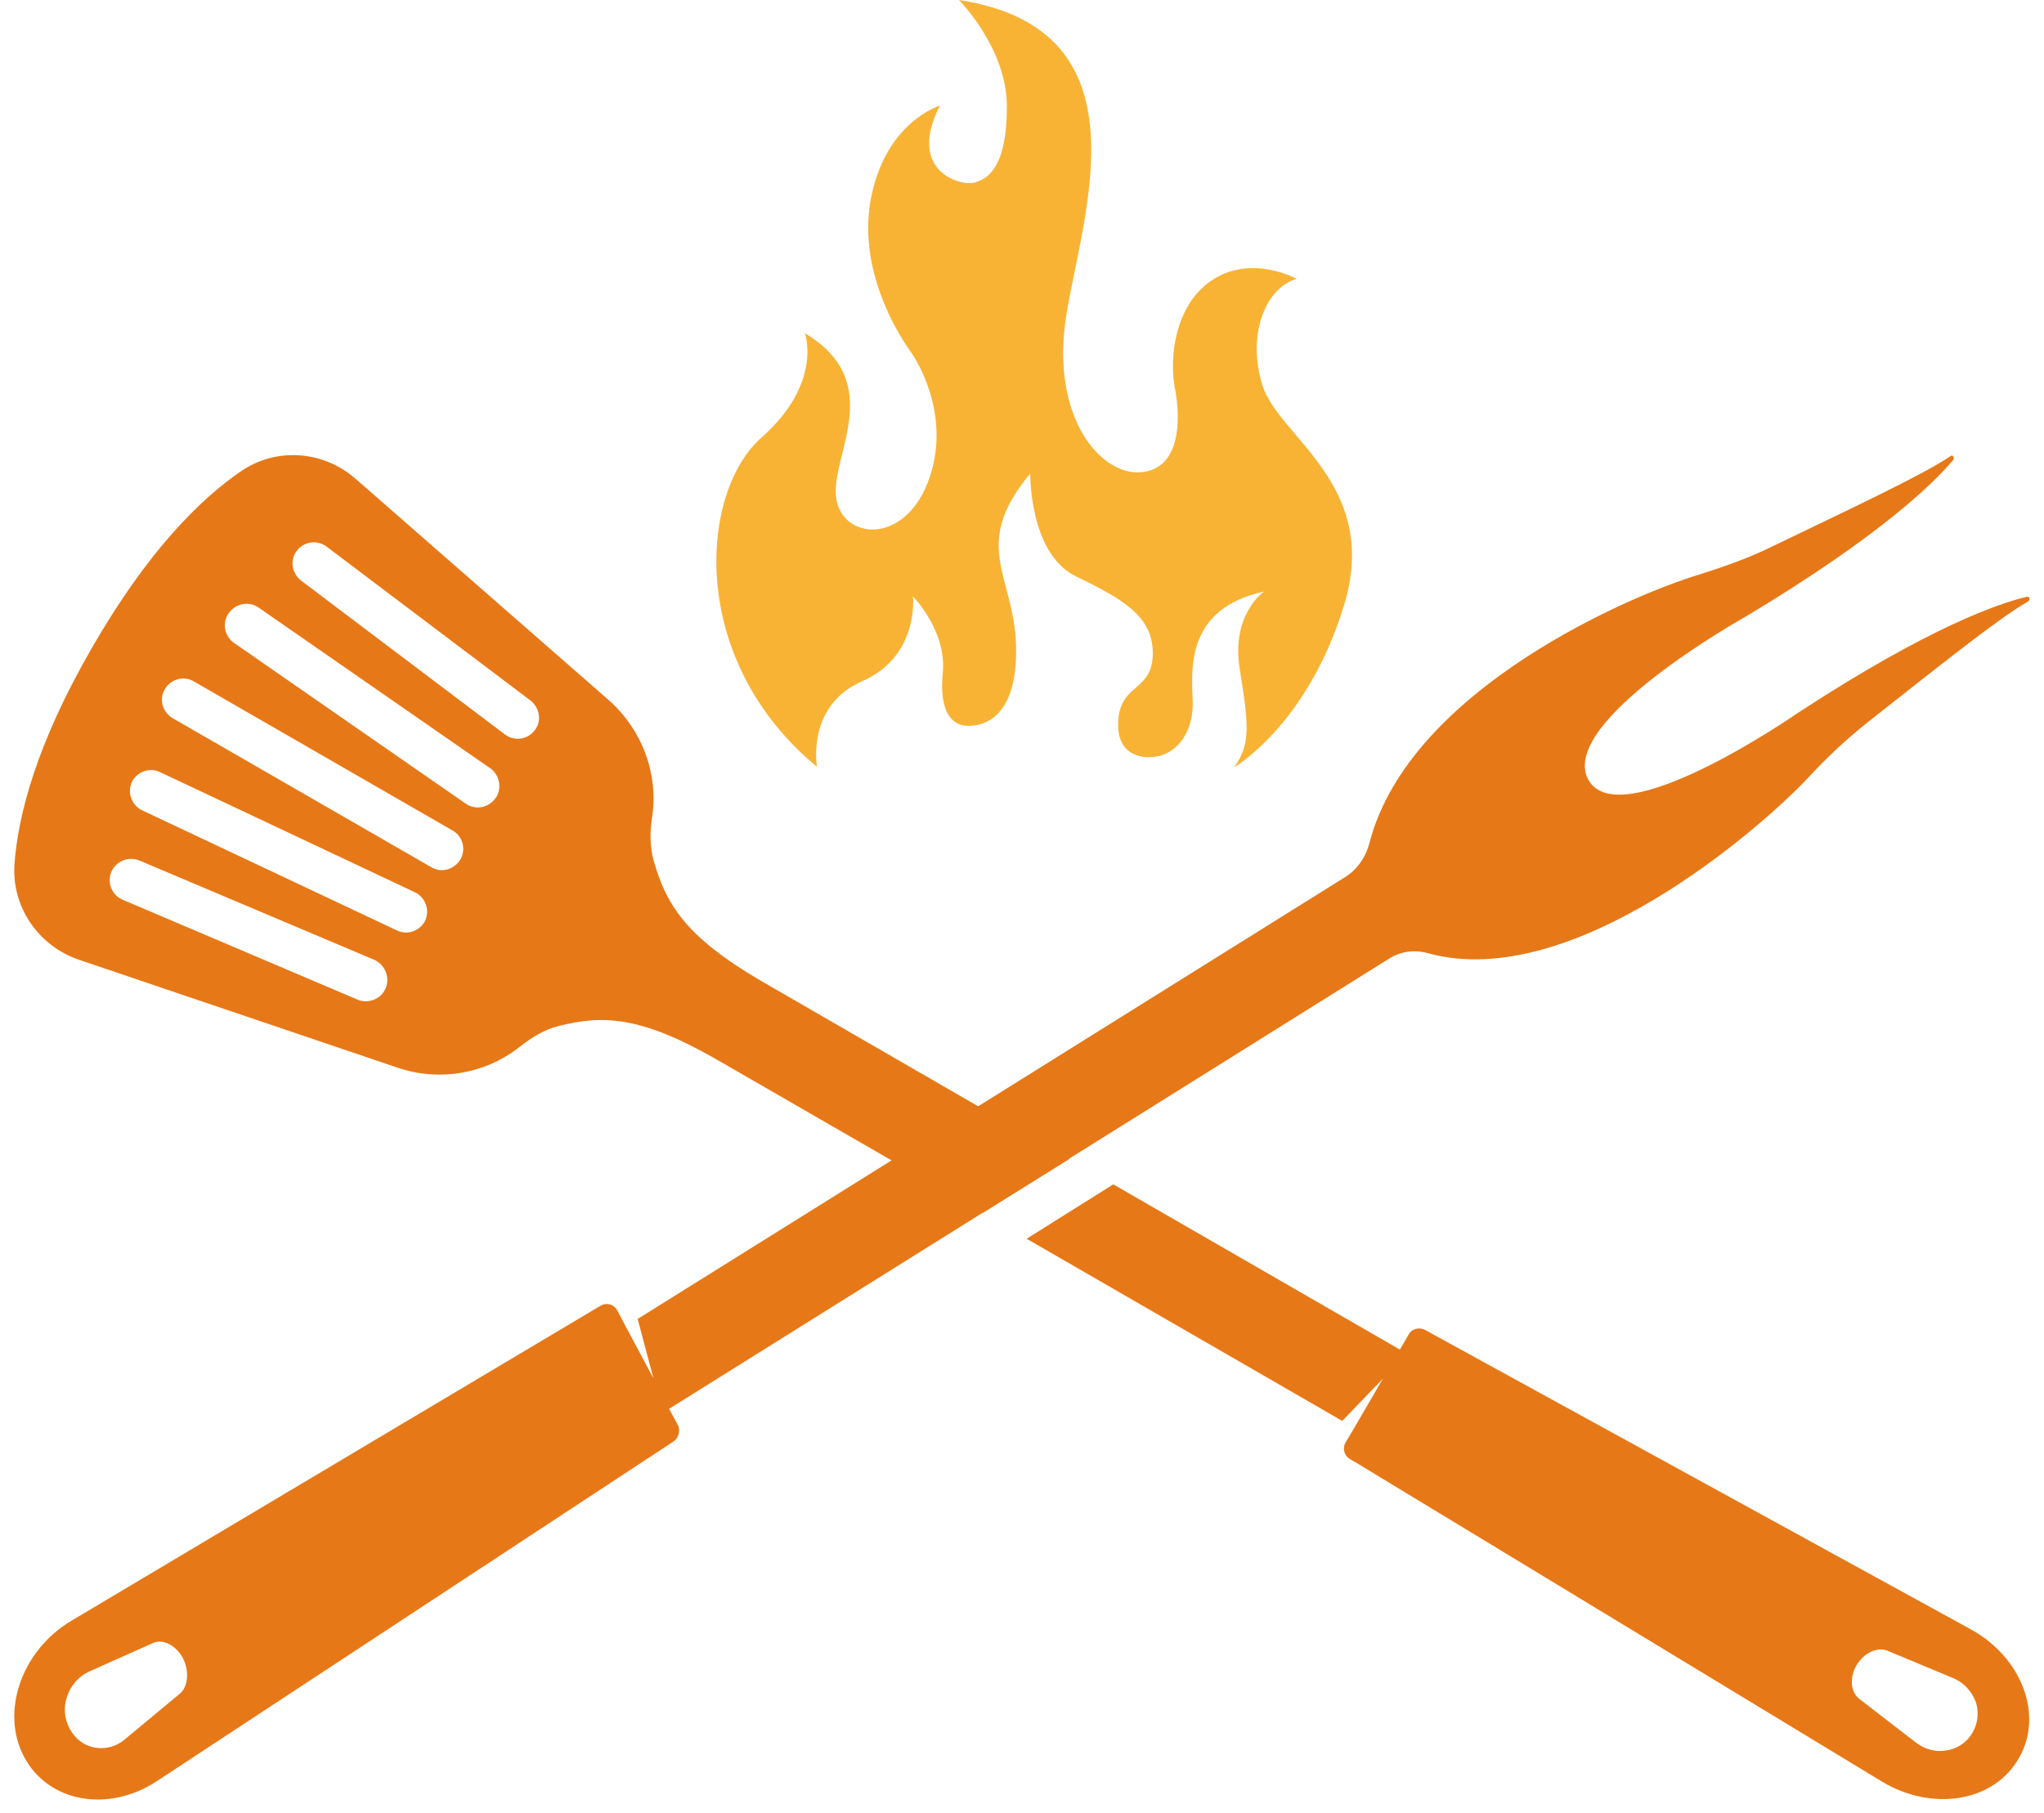
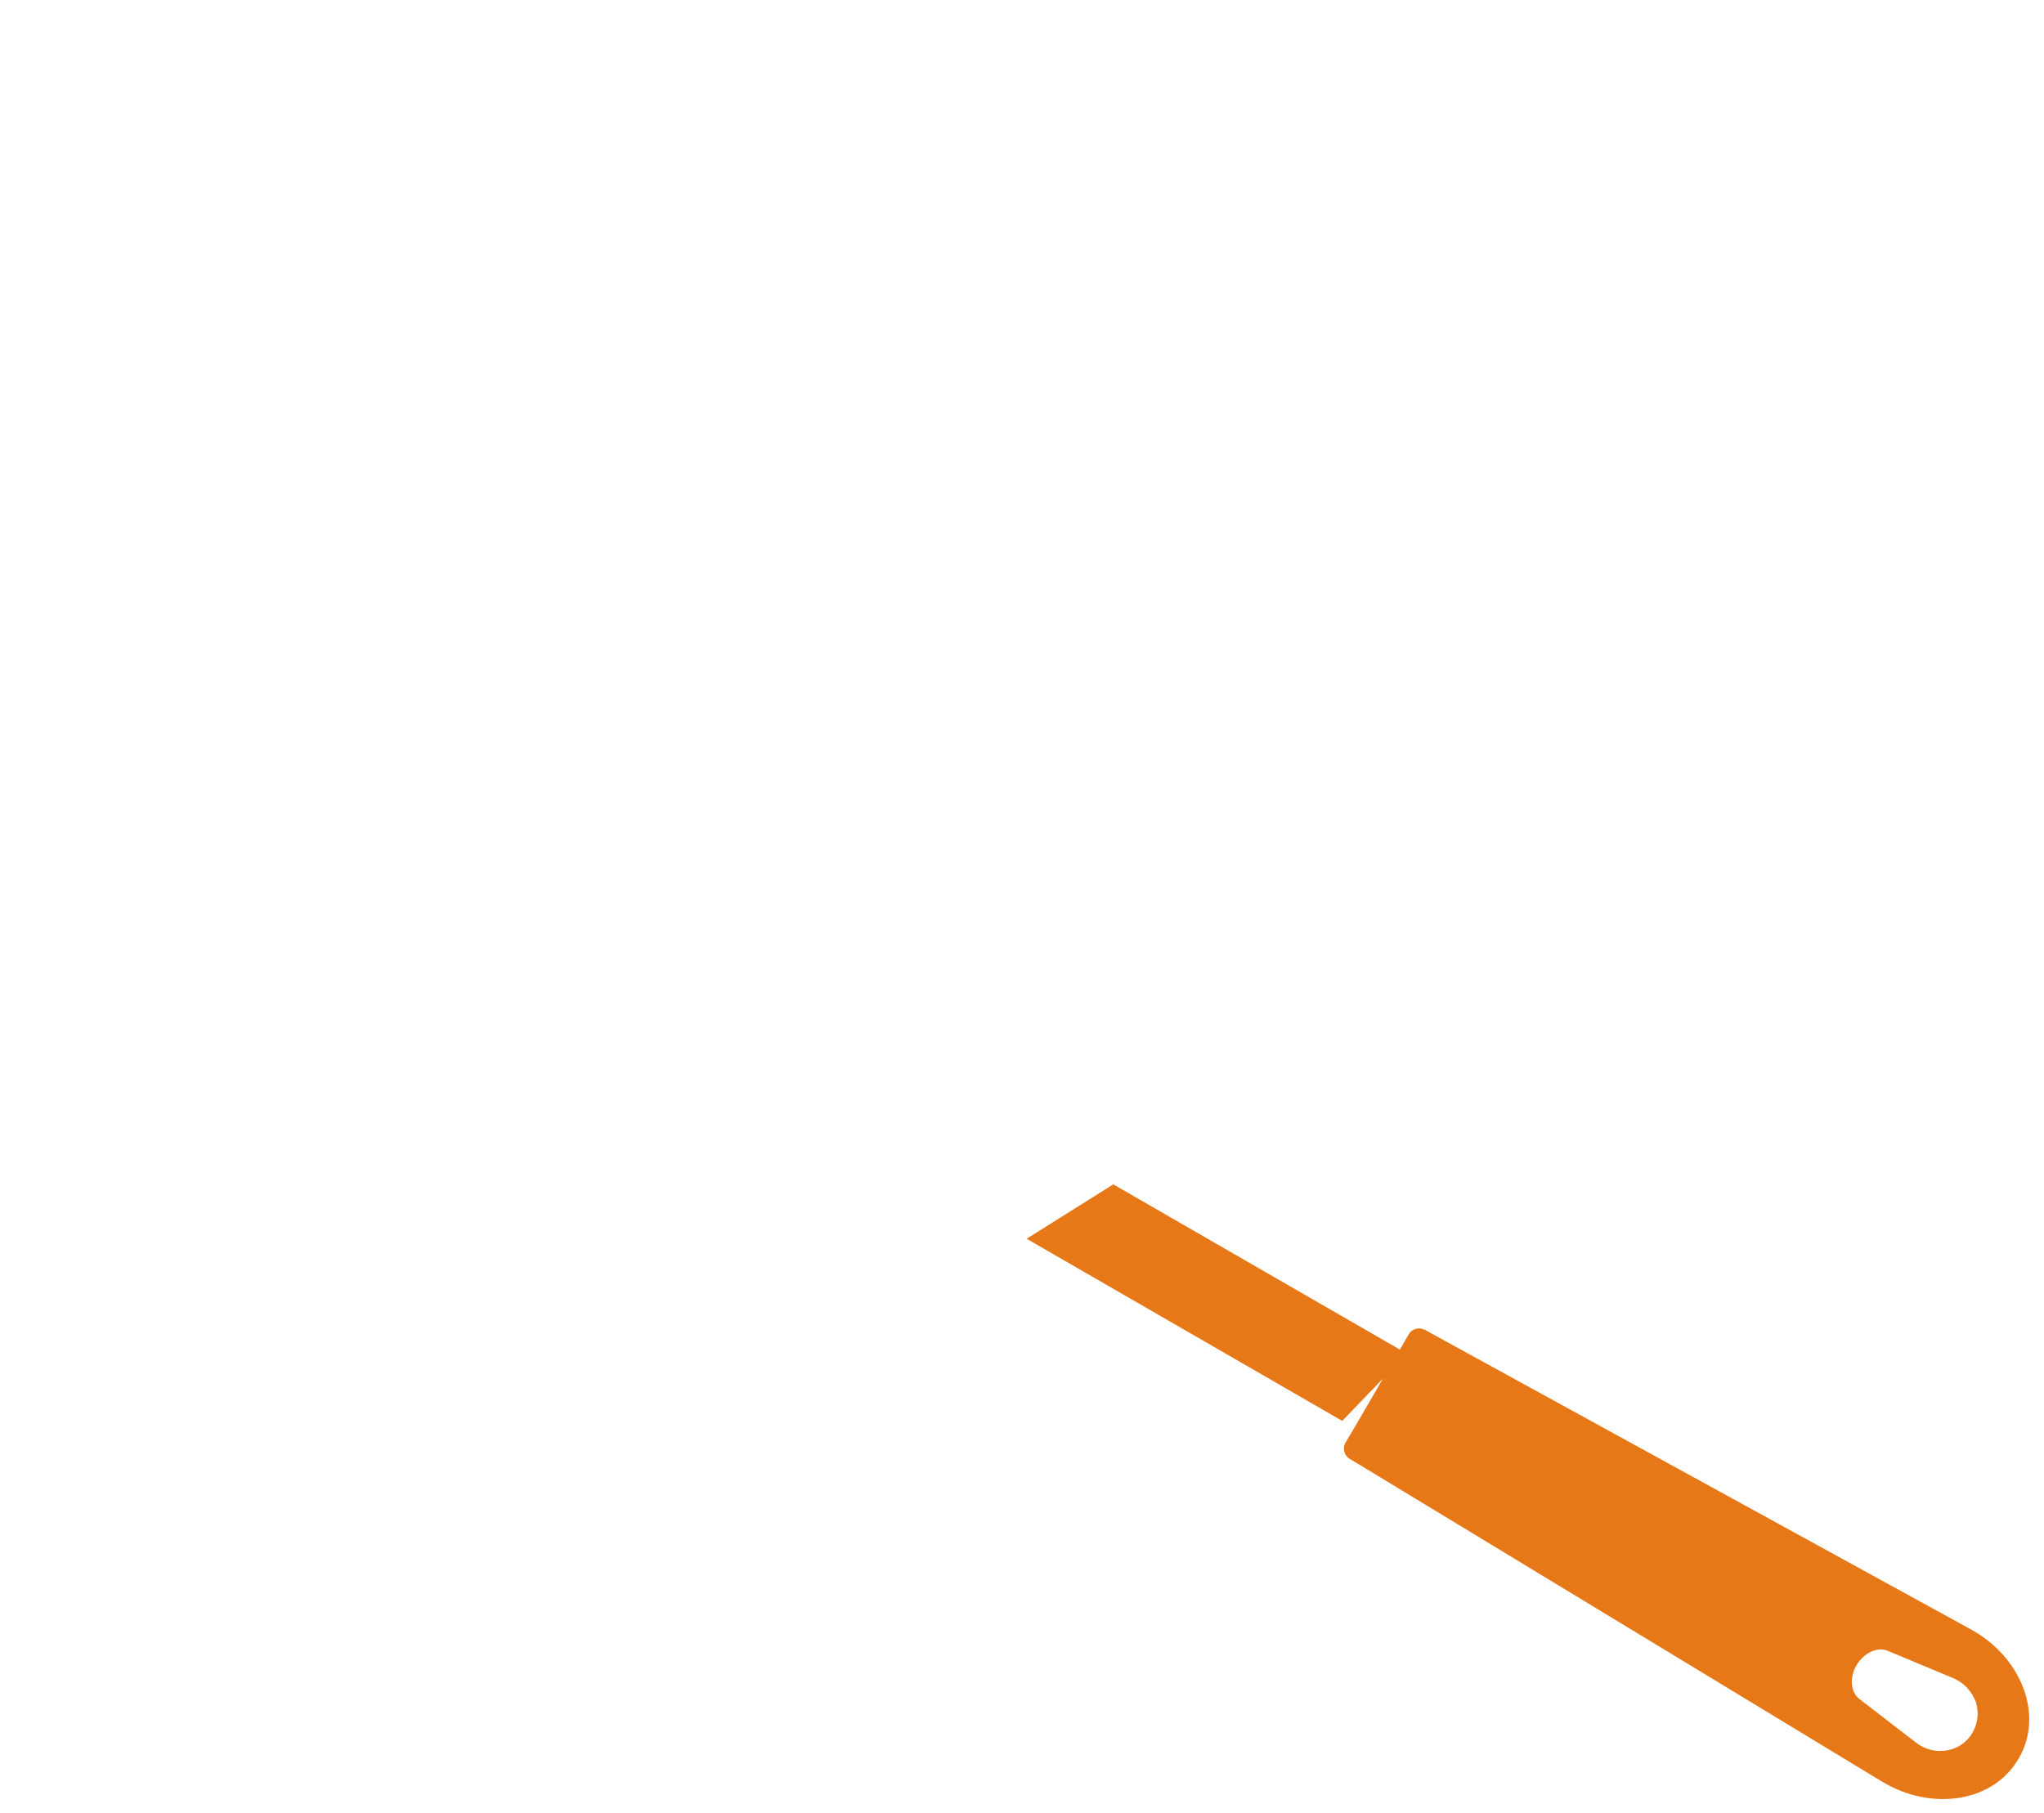
<svg xmlns="http://www.w3.org/2000/svg" fill="#e77817" height="449.9" preserveAspectRatio="xMidYMid meet" version="1" viewBox="-3.5 0.0 507.1 449.9" width="507.1" zoomAndPan="magnify">
  <g>
    <g id="change1_1">
-       <path d="M199.2,190.3c0,0-2.8-15.2,11.3-21.3c14.1-6.2,12.5-21,12.5-21s8.4,8.5,7.4,18.9 s2.7,12.6,5,13.1c2.3,0.4,13,0.8,13.2-18c0.2-18.9-11.9-26,3.5-44.5c0,0-0.3,19.8,11.3,25.5c11.5,5.6,19.1,9.8,19.1,19.1 c0,9.3-7.6,7.5-8.5,16c-0.9,8.6,4.8,10.5,9.6,9.6c4.8-0.9,9.2-5.9,8.8-14.2c-0.4-8.3-1.2-22.6,17.7-26.7c0,0-8.3,5.6-6,19.4 c2.2,13.8,2.7,18.4-1.4,24.2c0,0,18.3-10.6,27.3-40.4c9-29.8-16.3-41.5-20.3-54.4c-4-12.9,1-24.3,8.5-26.4c0,0-10.8-6-20.5,0 c-9.7,6-11.2,19.4-9.7,27.2s1.4,20.1-8.6,20.8c-9.9,0.7-22.3-13.7-18.4-38.7S282.1,7.3,234.4,0c0,0,11.9,11.9,11.9,26.4 s-4.3,17.9-8,18.9c-3.7,1-16.9-3-8.6-19.1c0,0-13.1,3.8-17,22.4s7.4,35.4,9.6,38.5c2.2,3,10.5,17.1,4.3,32.8 c-6.2,15.7-21.5,13.8-22.7,3.4c-1.2-10.4,12.6-28.5-7.7-40.6c0,0,4.5,12.4-10.8,25.9S166.9,163.6,199.2,190.3L199.2,190.3z" fill="#f8b335" />
-     </g>
+       </g>
    <g id="change2_1">
-       <path d="M499.3,148.1c-6.7,1.6-23.9,7.3-56.9,28.9c0,0-44.2,30.7-51.9,16.4c-7.5-14.4,39.1-40.4,39.1-40.4 c33.7-20.2,46.9-33.4,51.5-38.9c0.4-0.5-0.2-1.4-0.7-0.9c-6.9,4.7-26.4,13.8-43.8,22.2c-6,3-12.3,5.2-18.6,7.2 c-16.4,4.9-71.7,28.3-81.7,66.4c-0.9,3.6-3,6.7-6,8.6L154.7,327.3l3.9,14.7l-6.9-12.9l-2.1-4c-0.8-1.4-2.5-1.9-3.9-1.2l-2.2,1.3 L14.2,402.2C1.9,409.5-3.5,424.8,2.5,436c6,11.3,20.9,13.9,32.9,6l128.2-84.3c1.3-0.9,1.8-2.8,1-4.2l-2.1-3.9l178.6-111.7 c3-1.9,6.6-2.3,9.9-1.3c35.5,9.6,81.8-30.6,93.9-43.4c4.7-5.1,9.7-9.8,15-14c15.4-12.1,32.5-25.9,39.7-29.9 C500.3,148.8,500,147.9,499.3,148.1z M41.1,420.3l-13.6,11.3c-2.2,1.9-5.1,2.6-7.8,2c-2.5-0.5-4.6-2.2-5.9-4.6 c-1.3-2.4-1.6-5.2-0.7-7.9c0.9-2.8,2.9-5.1,5.5-6.3l15.9-7.1c2.4-1.1,5.7,0.6,7.4,3.8C43.5,414.7,43.2,418.6,41.1,420.3z" fill="inherit" />
-     </g>
+       </g>
    <g id="change2_2">
-       <path d="M261.8,287.6l-76.5-44.2c-18.8-11-23.5-19-26.6-29.7c-1-3.6-1-7.3-0.4-11c1.6-10.7-2.5-21.6-10.7-28.9 l-62.9-55c-8-7-19.7-7.9-28.5-1.8c-9.9,6.8-22.9,19.5-36.8,43.6C5.5,184.6,1,202.3,0.1,214.3c-0.8,10.6,5.8,20.3,15.8,23.8 L95,264.9c10.4,3.6,21.9,1.6,30.4-5.1c2.9-2.3,6.1-4.3,9.7-5.2c10.8-2.7,20.1-2.6,39,8.2l66.2,38.2L261.8,287.6z M92.2,245.2 c-0.1,0.1-0.1,0.3-0.2,0.4c-1.2,2.4-4.2,3.5-6.7,2.5L27,223.3c-2.7-1.1-4-4.2-2.9-6.9c0.1-0.1,0.1-0.3,0.2-0.4 c1.2-2.4,4.2-3.5,6.7-2.5l58.4,24.7C92,239.4,93.3,242.5,92.2,245.2z M102,228.4c-0.1,0.1-0.1,0.3-0.2,0.4 c-1.4,2.3-4.3,3.3-6.8,2.1l-63.2-29.8c-2.6-1.2-3.8-4.4-2.6-7c0.1-0.1,0.1-0.3,0.2-0.4c1.4-2.3,4.3-3.3,6.8-2.1l63.2,29.8 C102,222.6,103.2,225.8,102,228.4z M110.7,213.3c-1.5,2.5-4.7,3.4-7.2,1.9l-64.2-37c-2.5-1.5-3.4-4.7-1.9-7.2 c1.5-2.5,4.7-3.4,7.2-1.9l64.2,37C111.3,207.5,112.2,210.8,110.7,213.3z M119.7,197.7c-0.1,0.1-0.2,0.3-0.3,0.4 c-1.7,2.4-5,3-7.4,1.3l-57.5-39.9c-2.2-1.6-2.9-4.6-1.5-7c0.1-0.1,0.2-0.3,0.3-0.4c1.7-2.4,5-3,7.4-1.3l57.5,39.9 C120.4,192.3,121,195.4,119.7,197.7z M129.4,180.9c-0.1,0.1-0.2,0.3-0.3,0.4c-1.8,2.3-5.1,2.7-7.4,0.9l-50.6-38.2 c-2.1-1.7-2.7-4.8-1.2-7c0.1-0.1,0.2-0.3,0.3-0.4c1.8-2.3,5.1-2.7,7.4-0.9l50.6,38.2C130.3,175.6,130.9,178.7,129.4,180.9z" fill="inherit" />
      <path d="M485.4,404.3L350,330c-1.4-0.7-3.2-0.3-4,1.1l-2.2,3.8l-71.1-41l-21.5,13.5l78.3,45.2l10.1-10.5l-7.1,12.2 l-2.2,3.7c-0.8,1.4-0.3,3.2,1,4l2.2,1.3l129.9,78.8c12.4,7.5,27.7,5.1,33.9-5.7C503.6,425.8,498.2,411.3,485.4,404.3z M485.9,429.9c-1.3,2.3-3.5,3.9-6.1,4.4c-2.8,0.6-5.7-0.1-8-1.9l-14-10.8c-2.2-1.7-2.5-5.3-0.7-8.4c1.8-3,5.1-4.6,7.6-3.6 l16.3,6.8c2.7,1.1,4.7,3.3,5.7,6C487.5,424.9,487.2,427.6,485.9,429.9z" fill="inherit" />
    </g>
  </g>
</svg>